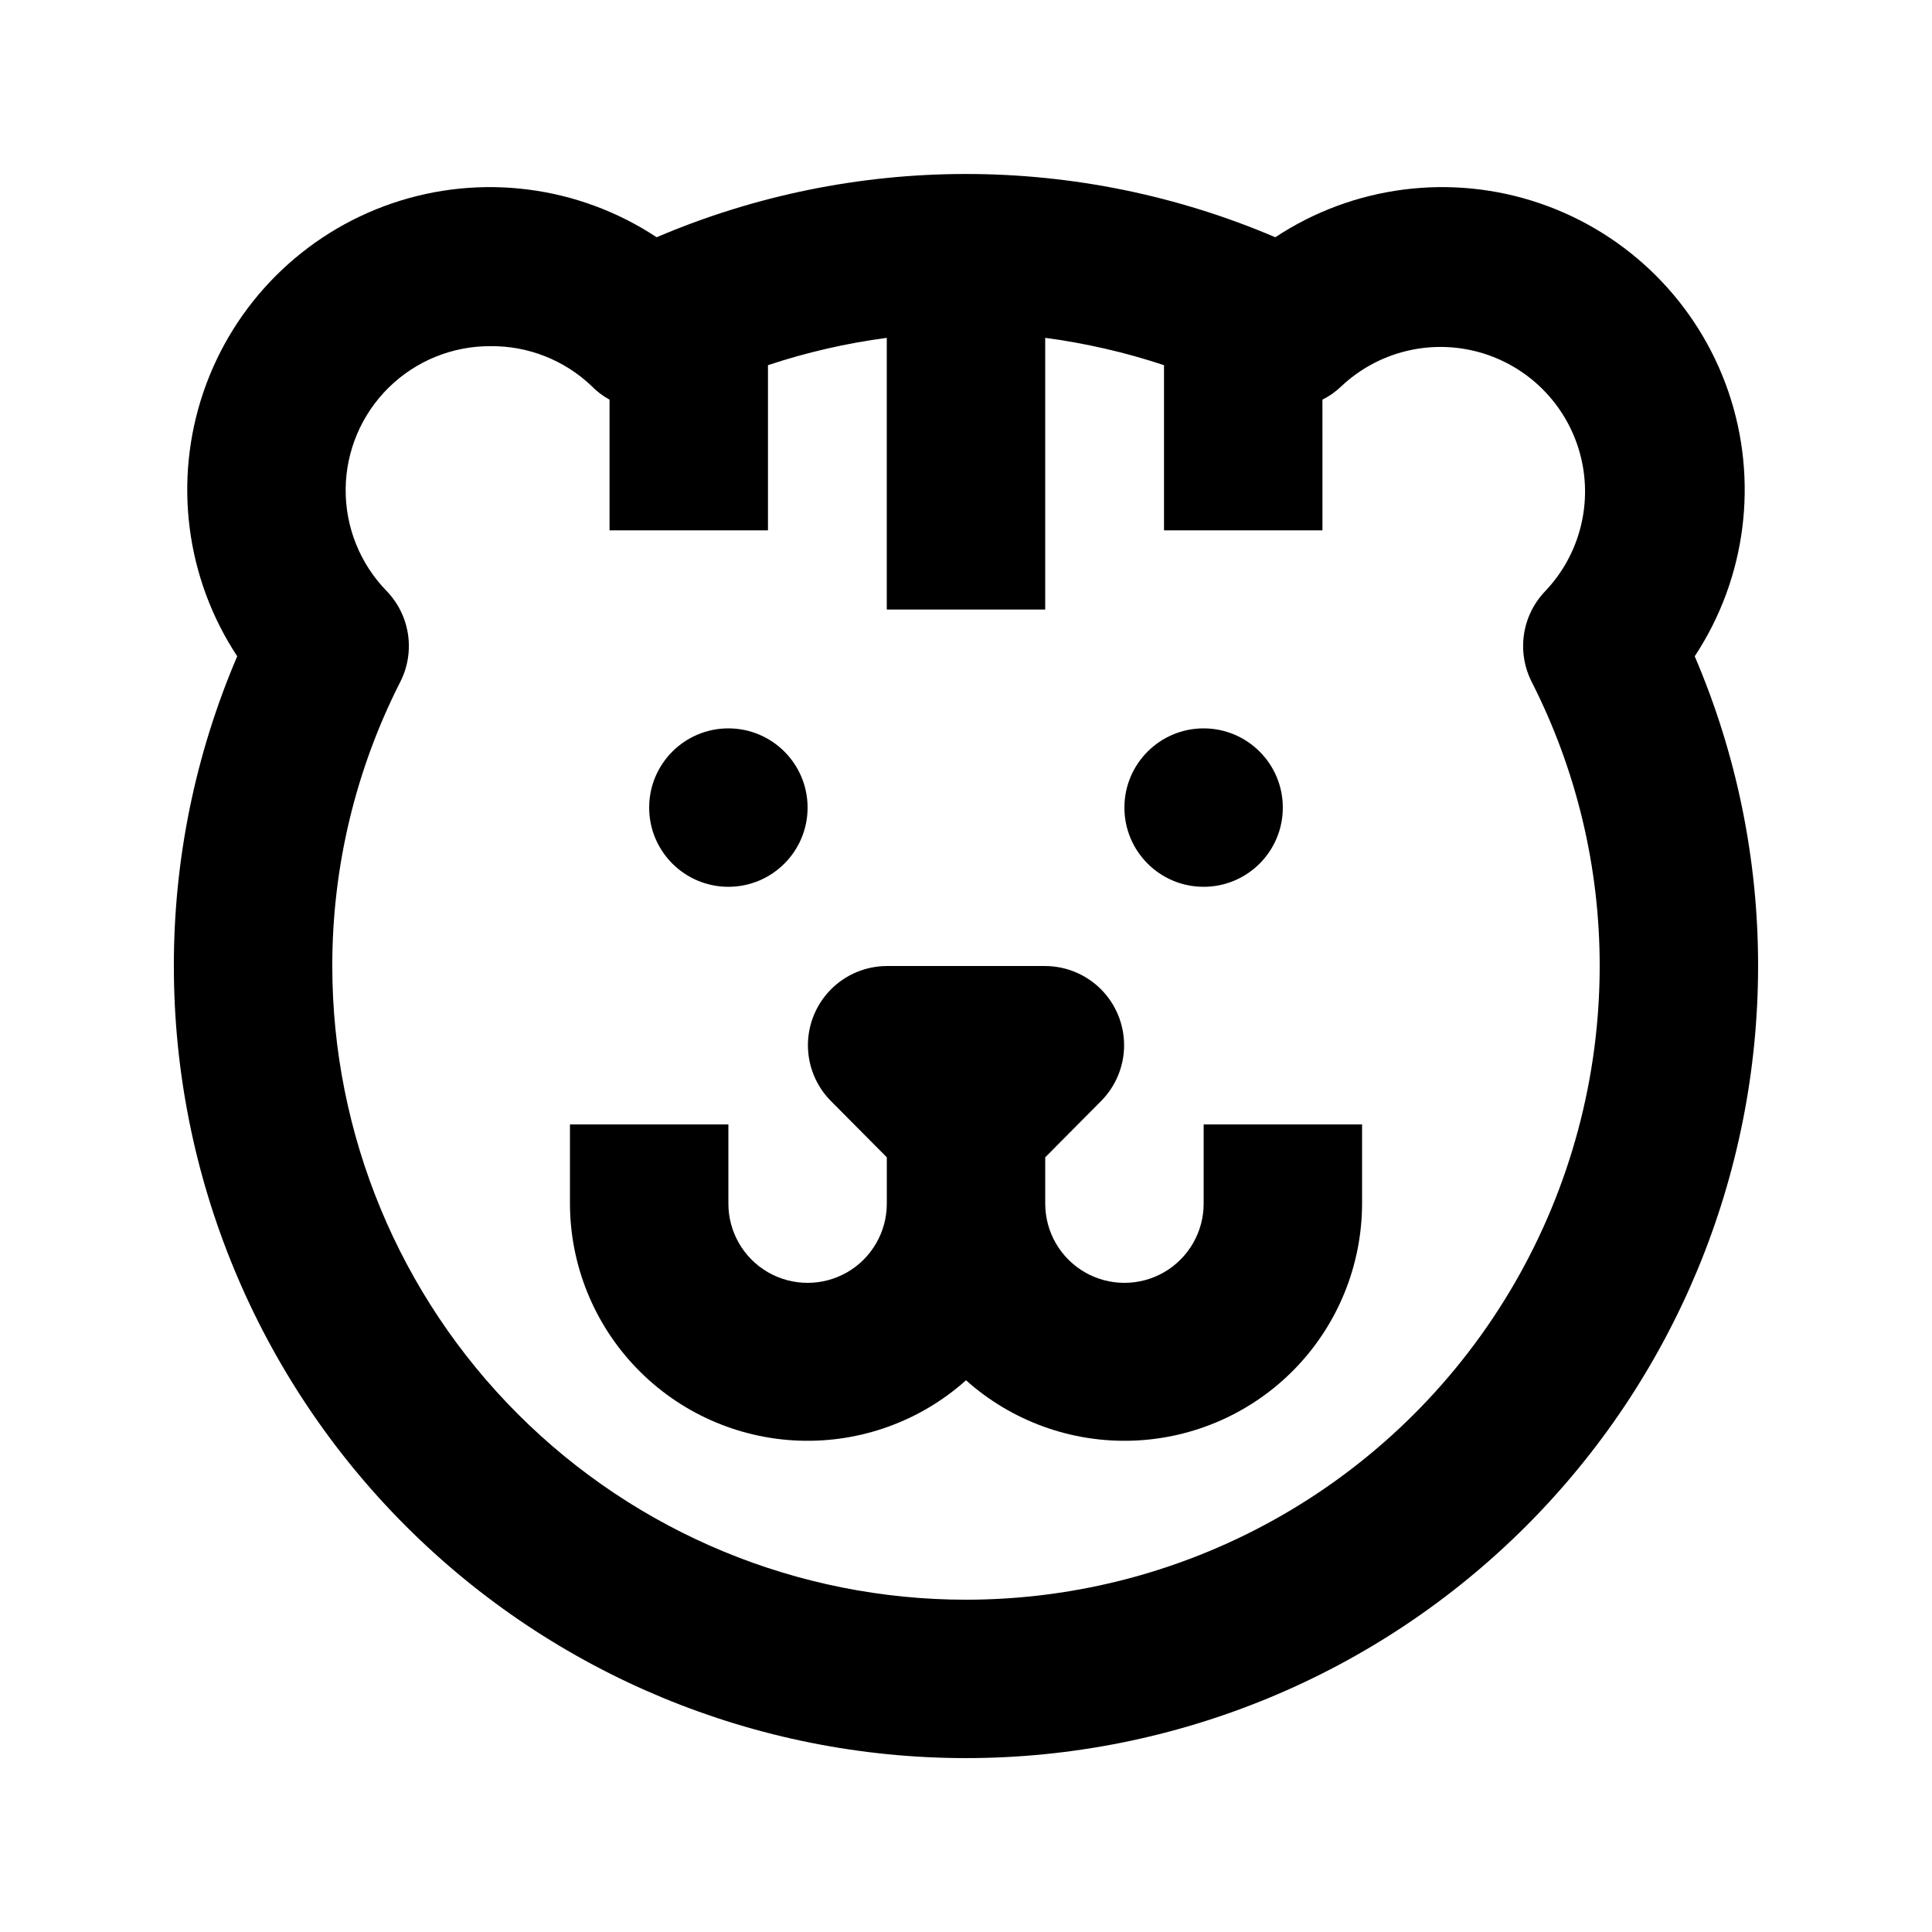
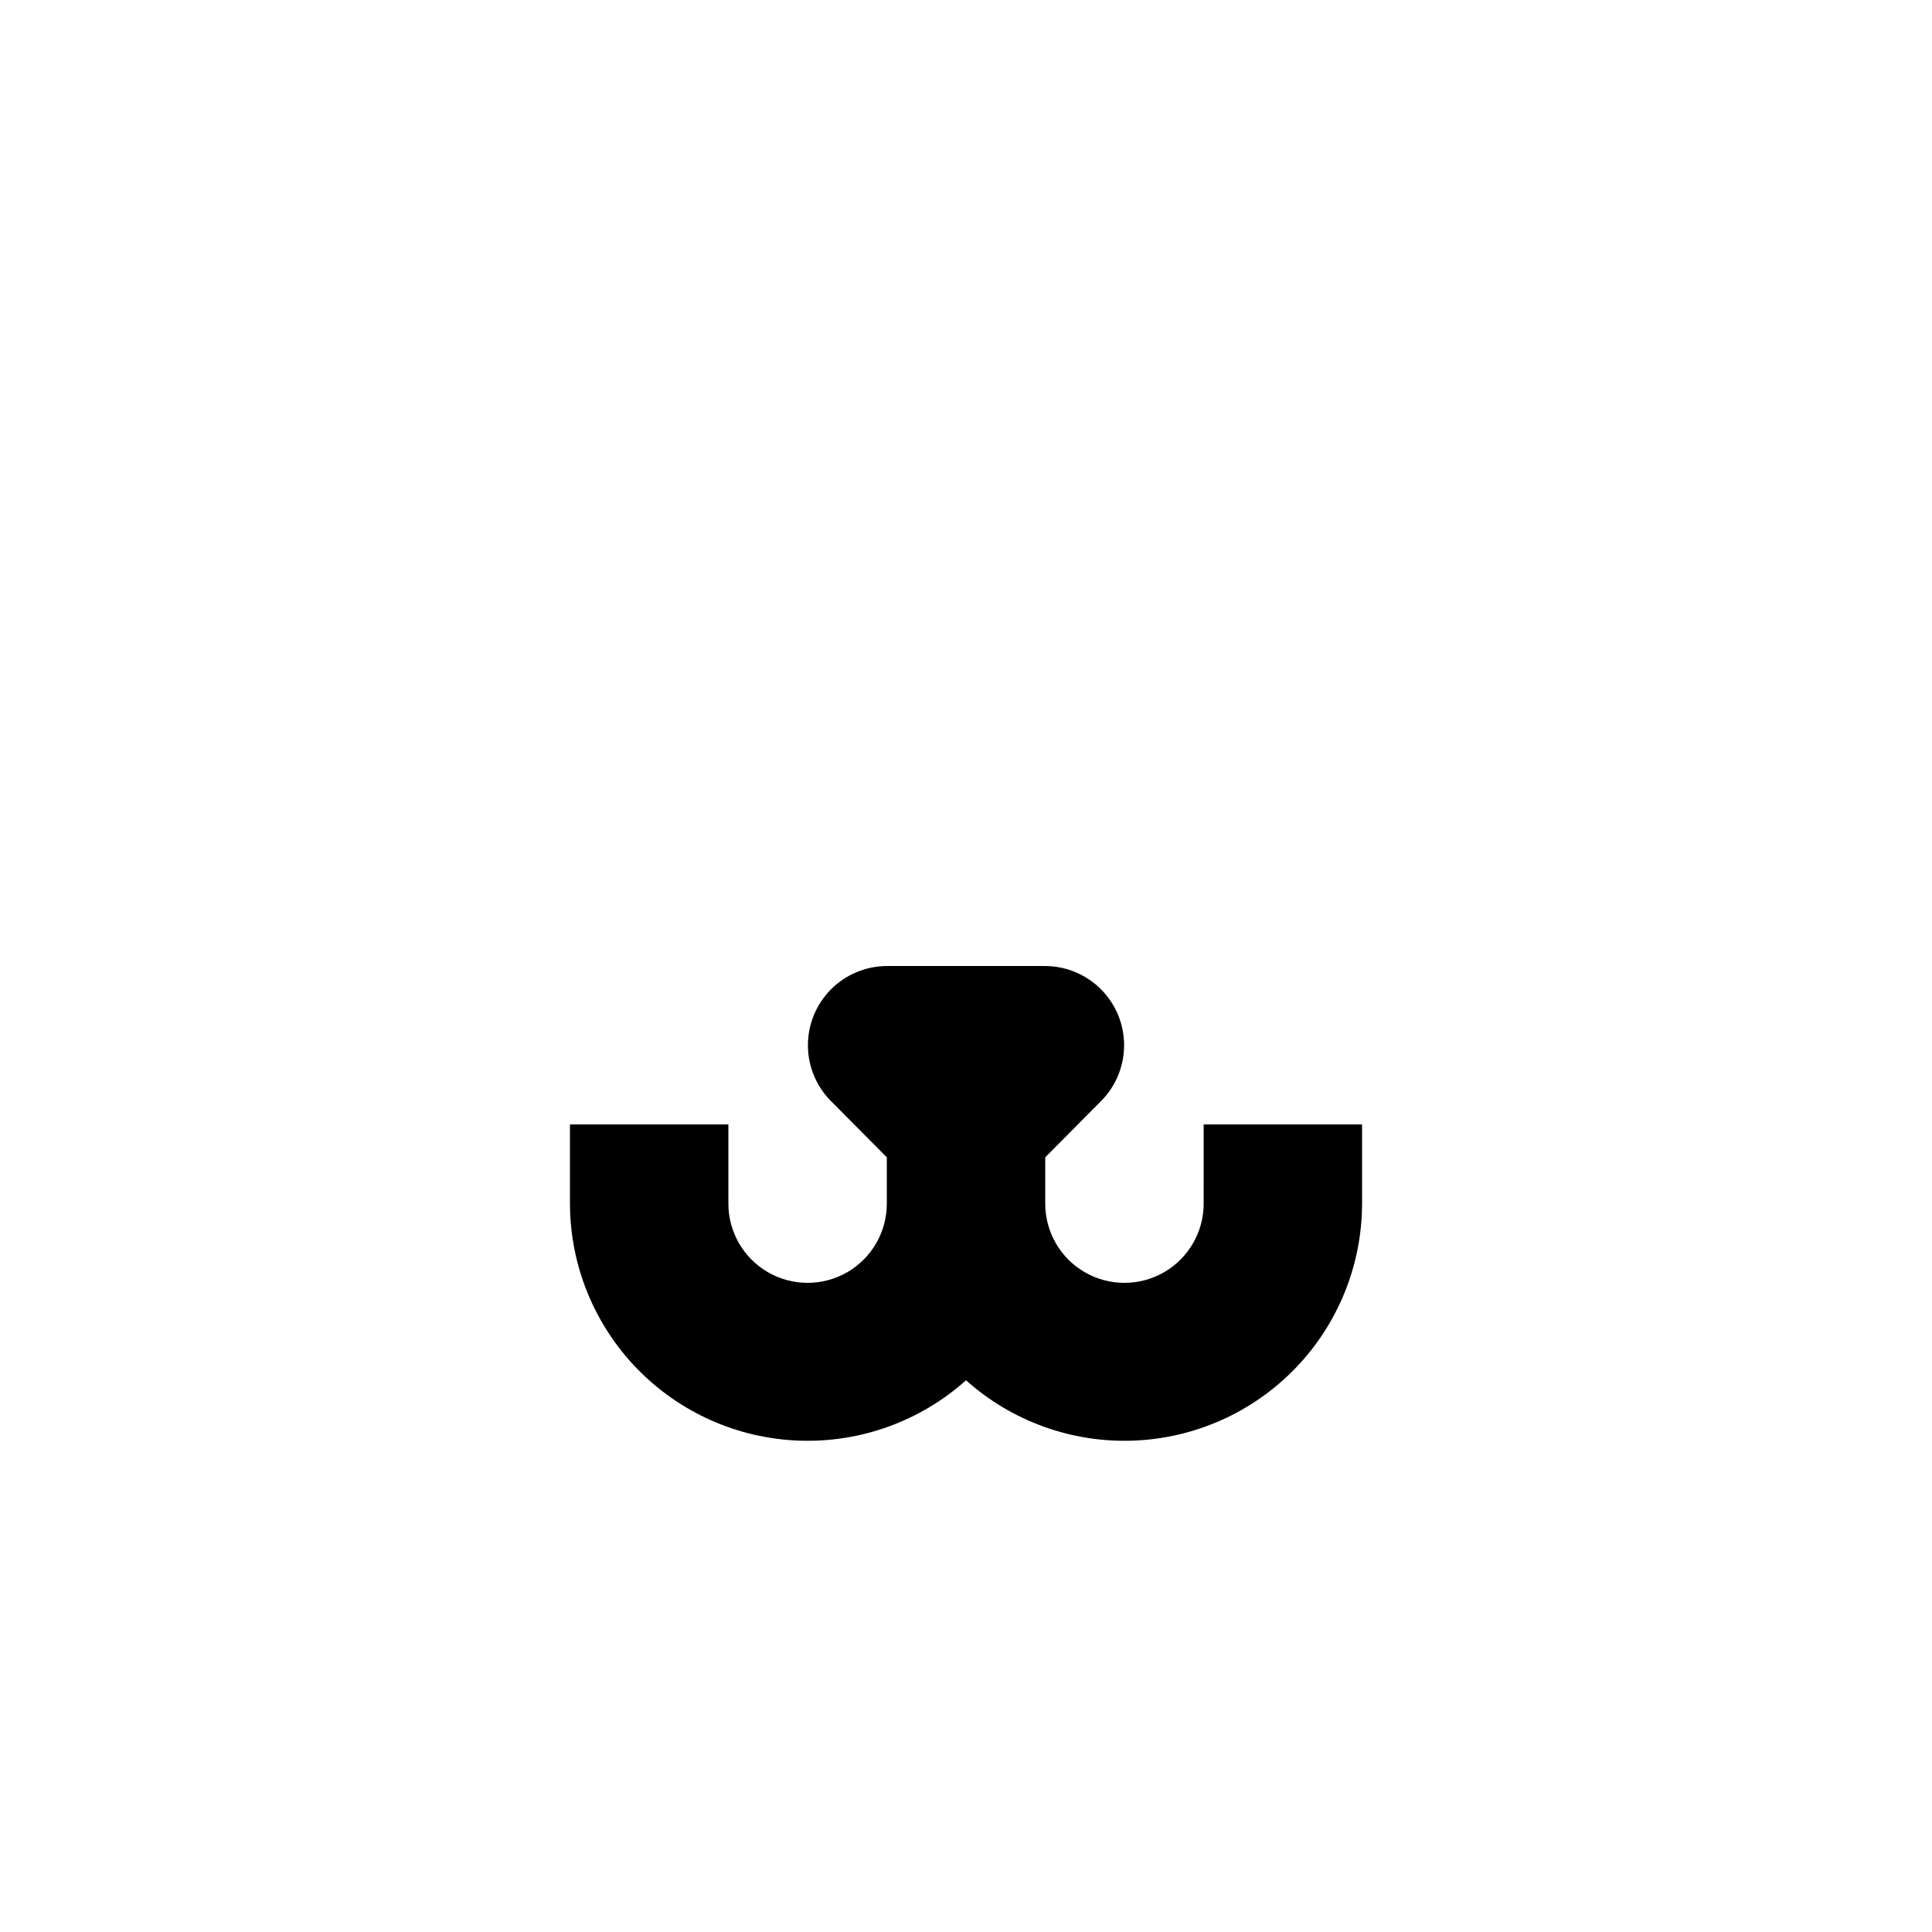
<svg xmlns="http://www.w3.org/2000/svg" fill="#000000" width="800px" height="800px" version="1.1" viewBox="144 144 512 512">
  <g>
    <path d="m462.98 462.98c0 7.496-4.004 14.43-10.496 18.18-6.496 3.746-14.5 3.746-20.992 0-6.496-3.75-10.496-10.684-10.496-18.18v-12.281l14.801-14.906h-0.004c3.914-3.934 6.109-9.262 6.106-14.812-0.004-5.547-2.203-10.871-6.121-14.805-3.918-3.93-9.234-6.148-14.781-6.172h-41.984c-5.551 0.023-10.867 2.242-14.785 6.172-3.914 3.934-6.117 9.258-6.121 14.805-0.004 5.551 2.191 10.879 6.106 14.812l14.801 14.906v12.281c0 7.496-4.004 14.43-10.496 18.18-6.496 3.746-14.5 3.746-20.992 0-6.496-3.75-10.496-10.684-10.496-18.18v-20.992h-41.984v20.992c0.031 16.281 6.371 31.918 17.684 43.629 11.316 11.711 26.727 18.582 42.996 19.176 16.273 0.594 32.145-5.141 44.281-15.996 12.137 10.855 28.004 16.59 44.277 15.996 16.273-0.594 31.684-7.465 42.996-19.176 11.312-11.711 17.652-27.348 17.684-43.629v-20.992h-41.98z" />
-     <path d="m593.12 317.92c13.668-20.723 16.965-46.609 8.93-70.098-8.035-23.488-26.496-41.93-49.992-49.945-23.496-8.012-49.379-4.688-70.09 8.996-25.914-11.062-53.797-16.766-81.973-16.766s-56.062 5.703-81.977 16.766c-20.711-13.684-46.594-17.008-70.09-8.996-23.496 8.016-41.957 26.457-49.992 49.945-8.031 23.488-4.734 49.375 8.93 70.098-11.105 25.938-16.82 53.863-16.793 82.082 0 55.672 22.117 109.07 61.484 148.43 39.367 39.367 92.762 61.484 148.44 61.484 55.672 0 109.07-22.117 148.43-61.484 39.367-39.367 61.484-92.762 61.484-148.43 0.027-28.219-5.688-56.145-16.793-82.082zm-193.12 250.02c-44.543 0-87.258-17.691-118.75-49.188-31.496-31.492-49.188-74.207-49.188-118.75-0.023-26.195 6.164-52.023 18.051-75.363 1.961-3.891 2.656-8.297 2-12.605-0.66-4.305-2.641-8.301-5.672-11.43-7.051-7.238-10.945-16.973-10.836-27.074 0.105-10.102 4.215-19.75 11.418-26.832 7.203-7.082 16.922-11.023 27.023-10.961 9.91-0.09 19.469 3.672 26.66 10.496 1.41 1.465 3.039 2.703 4.828 3.676v34.637h41.984v-43.77c10.242-3.402 20.785-5.824 31.488-7.242v72.004h41.984v-72.004c10.699 1.418 21.242 3.84 31.488 7.242v43.77h41.984l-0.004-34.637c1.812-0.898 3.477-2.066 4.934-3.465 9.758-9.246 23.648-12.699 36.598-9.105 12.953 3.598 23.07 13.719 26.668 26.668 3.594 12.953 0.141 26.84-9.105 36.598-3.031 3.129-5.012 7.125-5.672 11.43-0.656 4.309 0.043 8.715 2 12.605 11.887 23.34 18.074 49.168 18.051 75.363 0 29.477-7.758 58.438-22.496 83.965-14.742 25.531-35.941 46.73-61.473 61.473-25.527 14.738-54.488 22.496-83.965 22.496z" />
-     <path d="m358.02 358.02c0 11.594-9.398 20.992-20.992 20.992s-20.992-9.398-20.992-20.992 9.398-20.992 20.992-20.992 20.992 9.398 20.992 20.992" />
-     <path d="m483.96 358.02c0 11.594-9.398 20.992-20.988 20.992-11.594 0-20.992-9.398-20.992-20.992s9.398-20.992 20.992-20.992c11.59 0 20.988 9.398 20.988 20.992" />
  </g>
</svg>